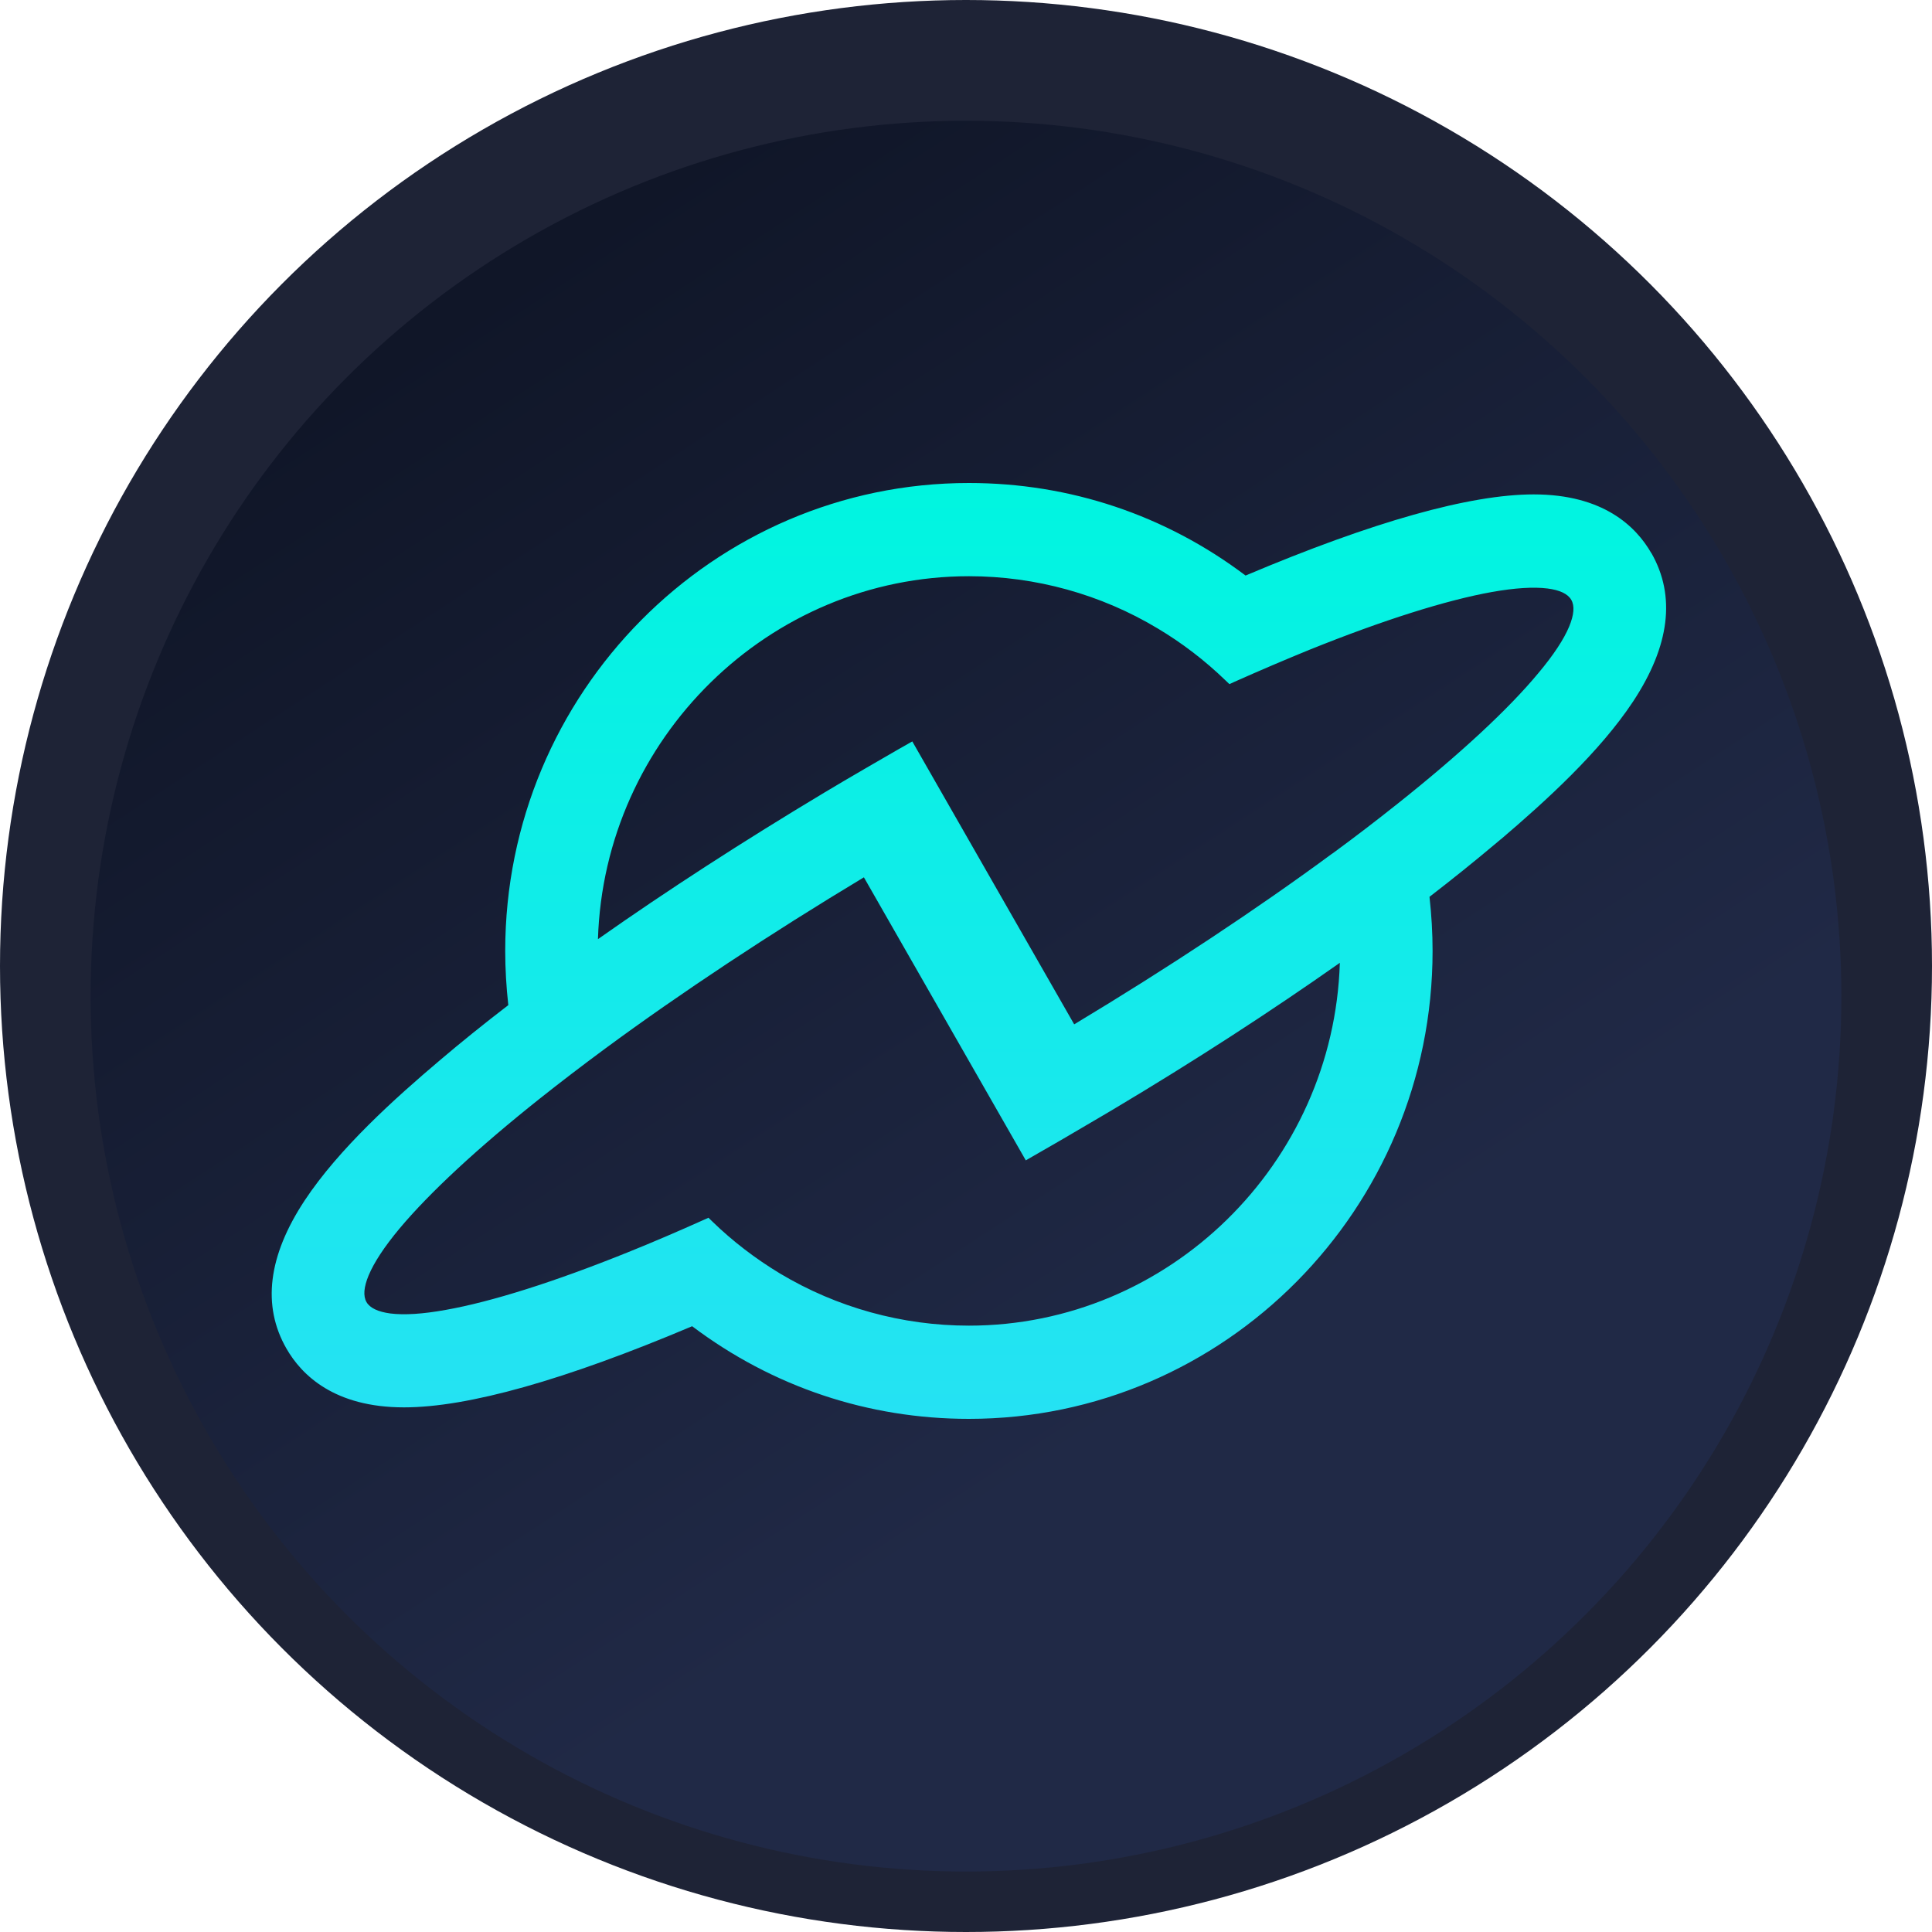
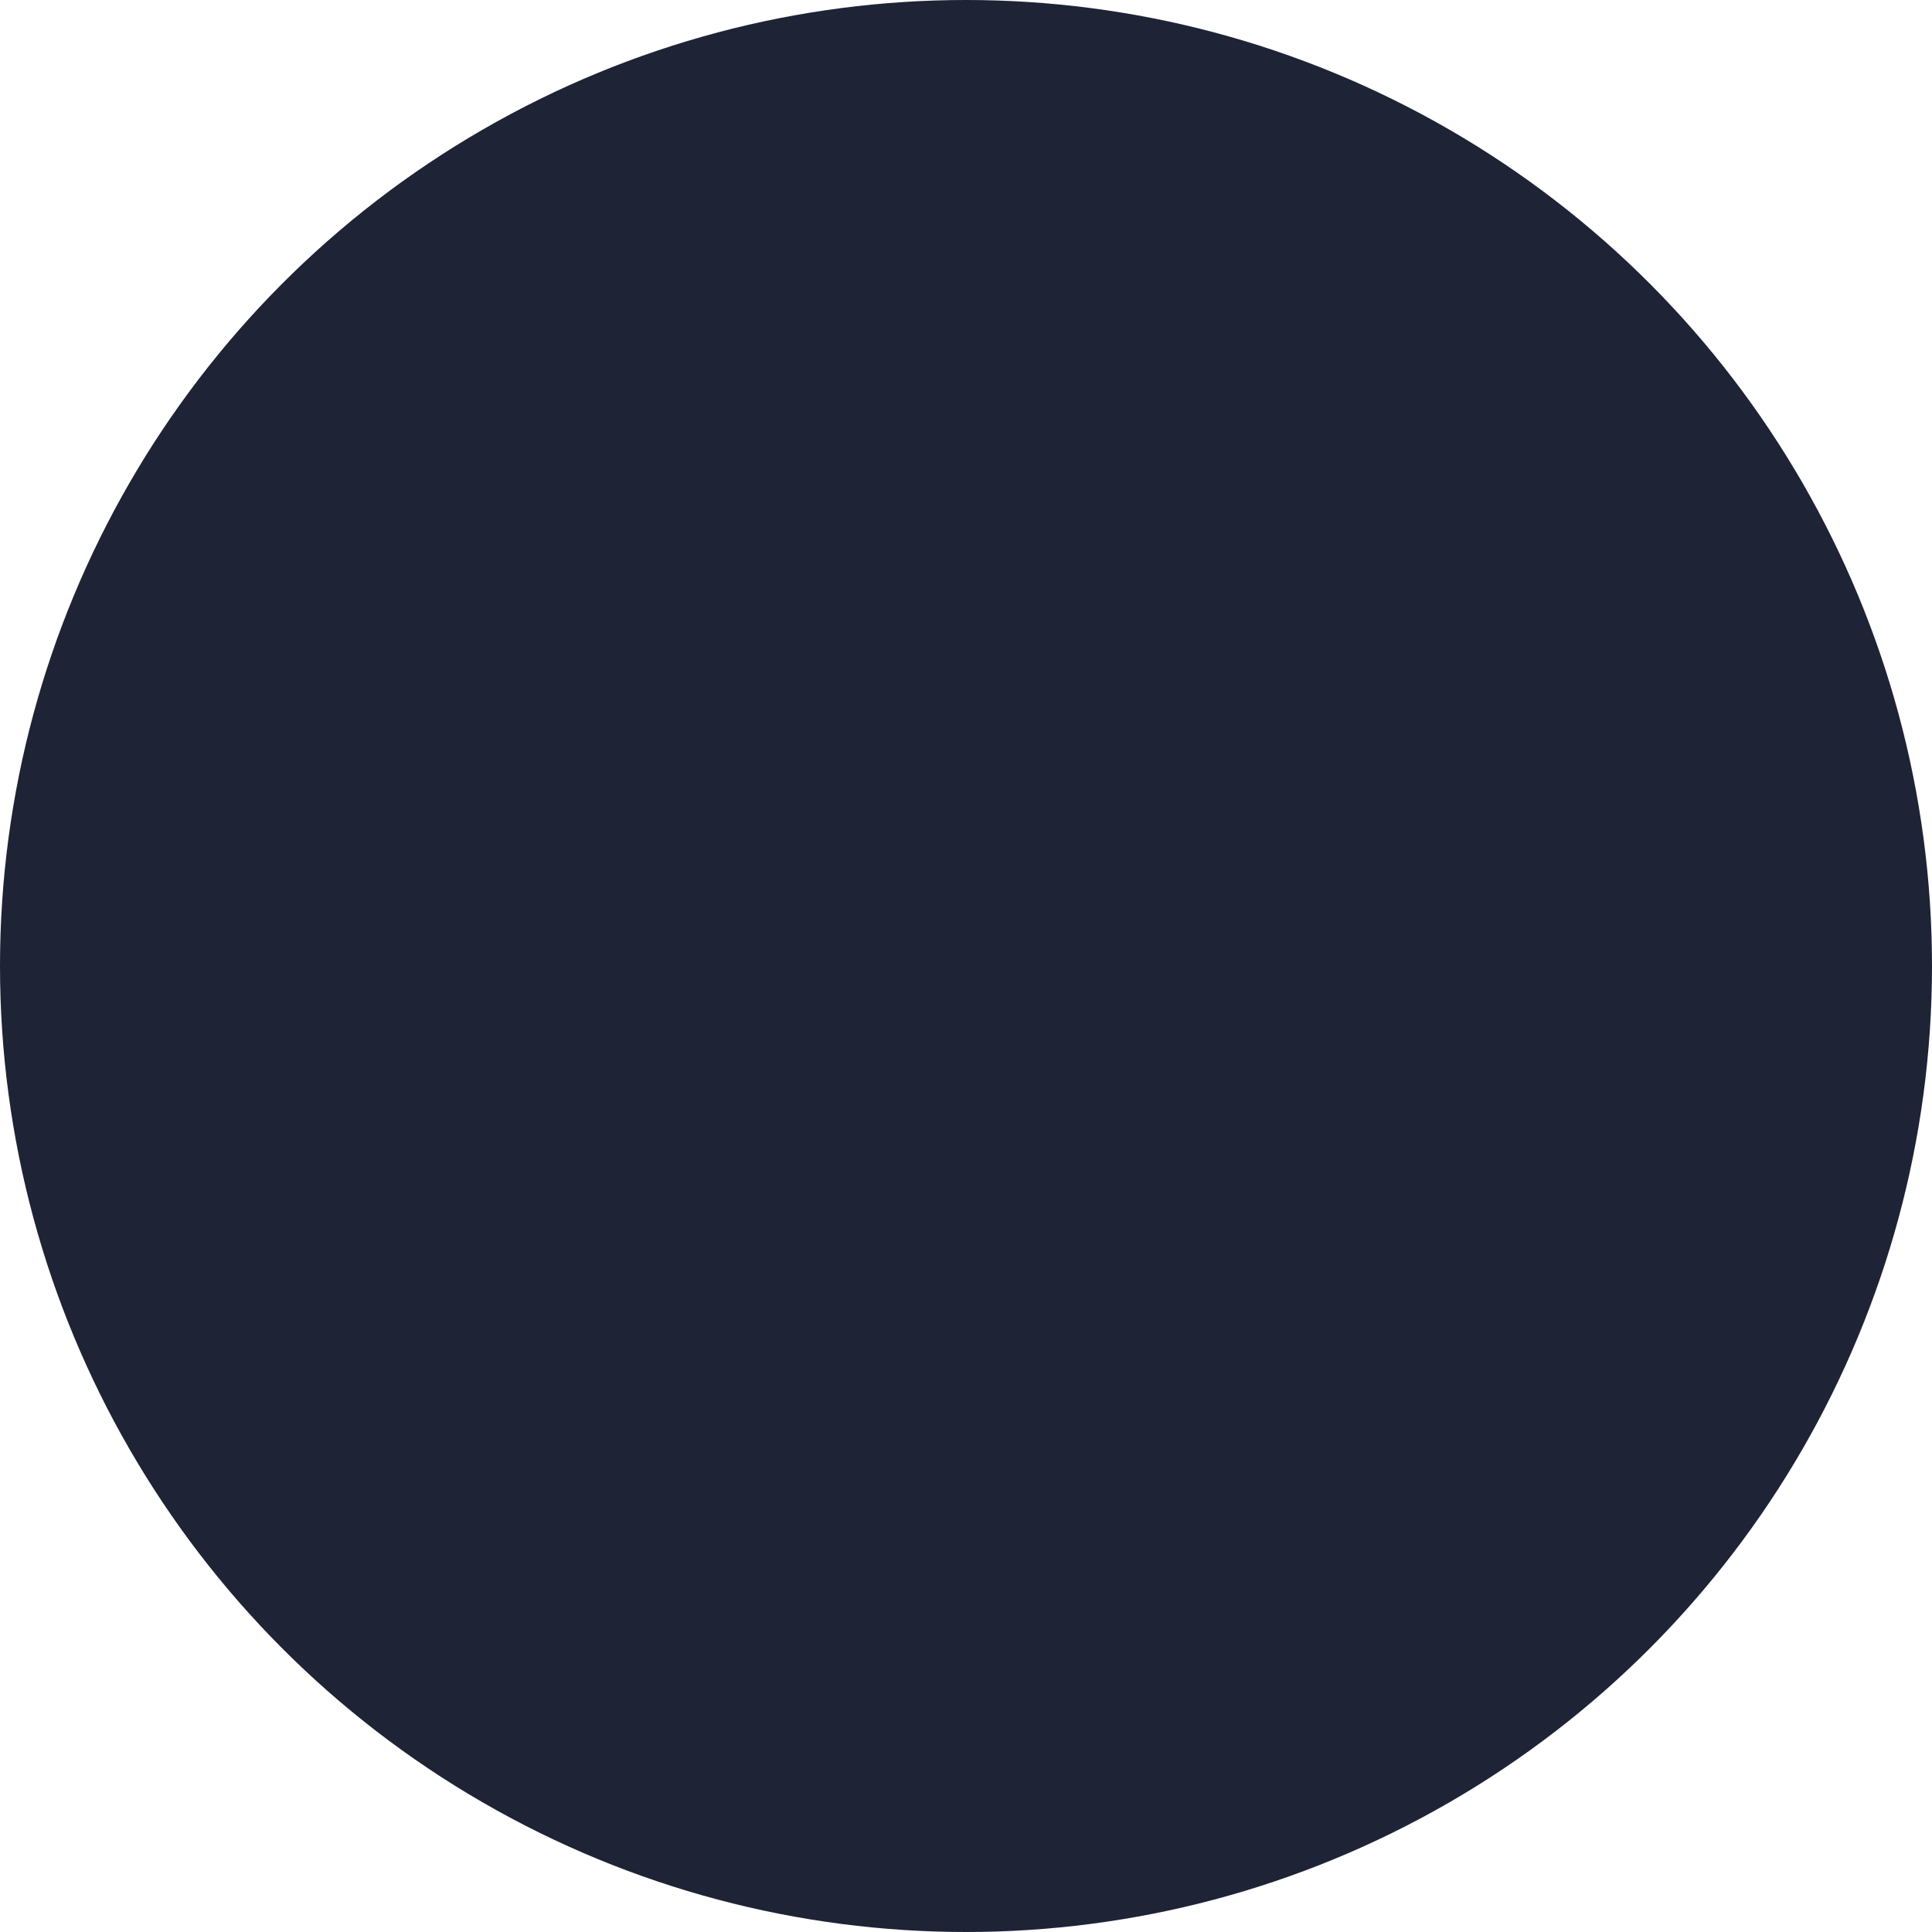
<svg xmlns="http://www.w3.org/2000/svg" width="20" height="20" viewBox="0 0 20 20" fill="none">
  <circle cx="10" cy="10" r="10" fill="#1E2336" />
-   <circle cx="10" cy="10.312" r="9.062" fill="url(#paint0_linear_14078_96151)" />
-   <path d="M17.095 5.727C16.936 5.449 16.596 5.118 15.877 5.118C15.216 5.118 14.213 5.4 12.894 5.958C12.063 5.331 11.073 5 10.03 5C7.383 5 5.23 7.173 5.23 9.844C5.23 10.028 5.241 10.217 5.262 10.405C5.008 10.6 4.771 10.791 4.557 10.973C4.09 11.368 3.509 11.89 3.154 12.427C2.775 13.001 2.711 13.517 2.965 13.96C3.124 14.238 3.465 14.569 4.182 14.569C4.843 14.569 5.846 14.287 7.165 13.729C7.997 14.356 8.986 14.688 10.03 14.688C12.677 14.688 14.83 12.515 14.83 9.844C14.83 9.659 14.819 9.471 14.798 9.284C15.039 9.098 15.265 8.916 15.473 8.741L15.504 8.715C15.514 8.706 15.525 8.698 15.535 8.689H15.536C15.997 8.296 16.56 7.786 16.907 7.26C17.285 6.686 17.349 6.171 17.096 5.727H17.095ZM6.266 10.854C7.052 10.275 7.977 9.663 8.943 9.082L10.619 12.012L10.961 11.815C10.991 11.798 11.022 11.78 11.052 11.762L11.108 11.729C11.22 11.664 11.332 11.598 11.442 11.533L11.528 11.482C12.36 10.986 13.147 10.476 13.87 9.967C13.806 12.046 12.1 13.723 10.03 13.723C9.34 13.723 8.664 13.536 8.074 13.183C7.821 13.03 7.585 12.85 7.374 12.645L7.334 12.606L7.283 12.629C7.013 12.75 6.75 12.863 6.501 12.963C5.74 13.27 5.088 13.476 4.614 13.56C4.377 13.603 4.184 13.615 4.041 13.597C3.913 13.58 3.829 13.54 3.794 13.479C3.758 13.416 3.766 13.324 3.816 13.203C3.872 13.069 3.979 12.906 4.134 12.72C4.444 12.349 4.947 11.882 5.59 11.371C5.794 11.209 6.021 11.035 6.266 10.854V10.854ZM13.793 8.835C13.014 9.409 12.091 10.02 11.12 10.604L9.444 7.675L9.305 7.754C9.214 7.807 9.125 7.858 9.037 7.909L8.951 7.959C8.811 8.04 8.672 8.122 8.535 8.204C7.691 8.71 6.903 9.22 6.19 9.722C6.254 7.643 7.96 5.965 10.031 5.965C10.72 5.965 11.396 6.152 11.985 6.506C12.235 6.655 12.472 6.836 12.687 7.044L12.727 7.082L12.777 7.059C13.046 6.939 13.309 6.827 13.559 6.725C14.319 6.419 14.971 6.213 15.446 6.128C15.683 6.086 15.876 6.074 16.019 6.092C16.147 6.108 16.231 6.148 16.266 6.21C16.302 6.272 16.294 6.365 16.244 6.486C16.188 6.62 16.081 6.782 15.925 6.968C15.616 7.341 15.113 7.807 14.469 8.319C14.253 8.491 14.025 8.666 13.793 8.836V8.835Z" fill="url(#paint1_linear_14078_96151)" />
  <defs>
    <linearGradient id="paint0_linear_14078_96151" x1="15.523" y1="17.817" x2="5.61" y2="2.666" gradientUnits="userSpaceOnUse">
      <stop offset="0.258" stop-color="#202946" />
      <stop offset="1" stop-color="#101628" />
    </linearGradient>
    <linearGradient id="paint1_linear_14078_96151" x1="10.03" y1="5" x2="10.03" y2="14.688" gradientUnits="userSpaceOnUse">
      <stop stop-color="#00F5E0" />
      <stop offset="1" stop-color="#25E2F3" />
    </linearGradient>
  </defs>
</svg>